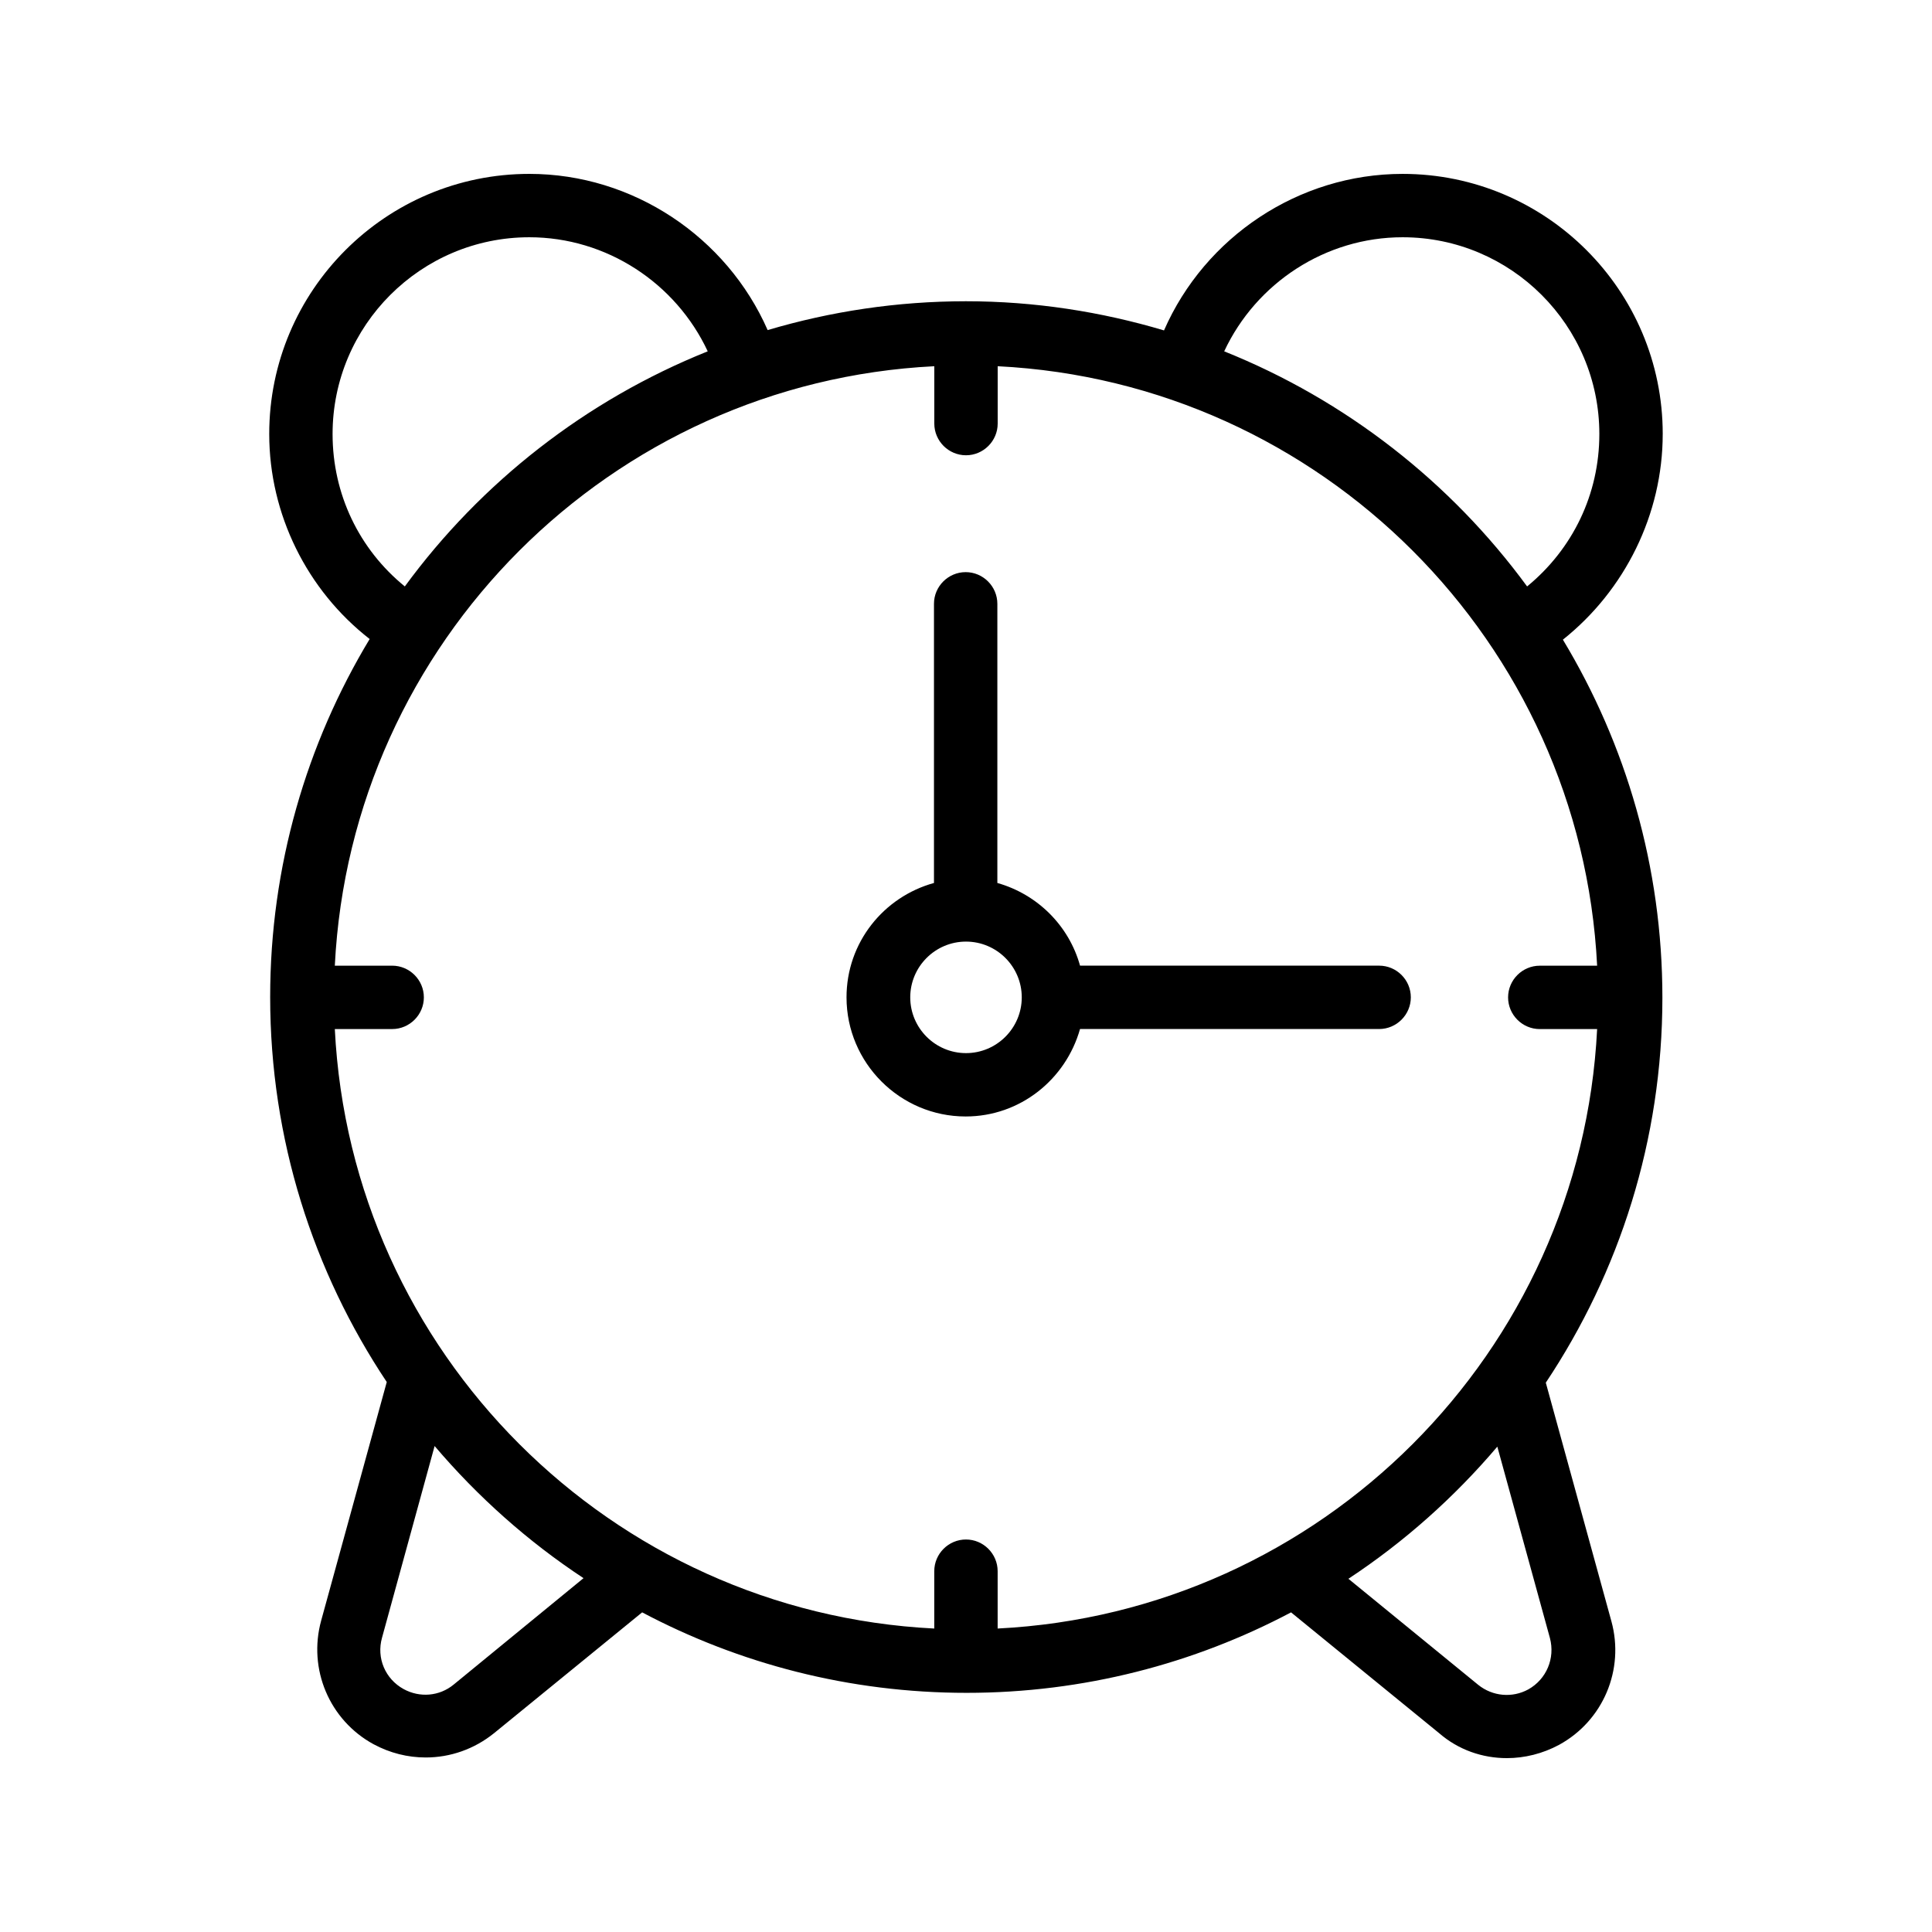
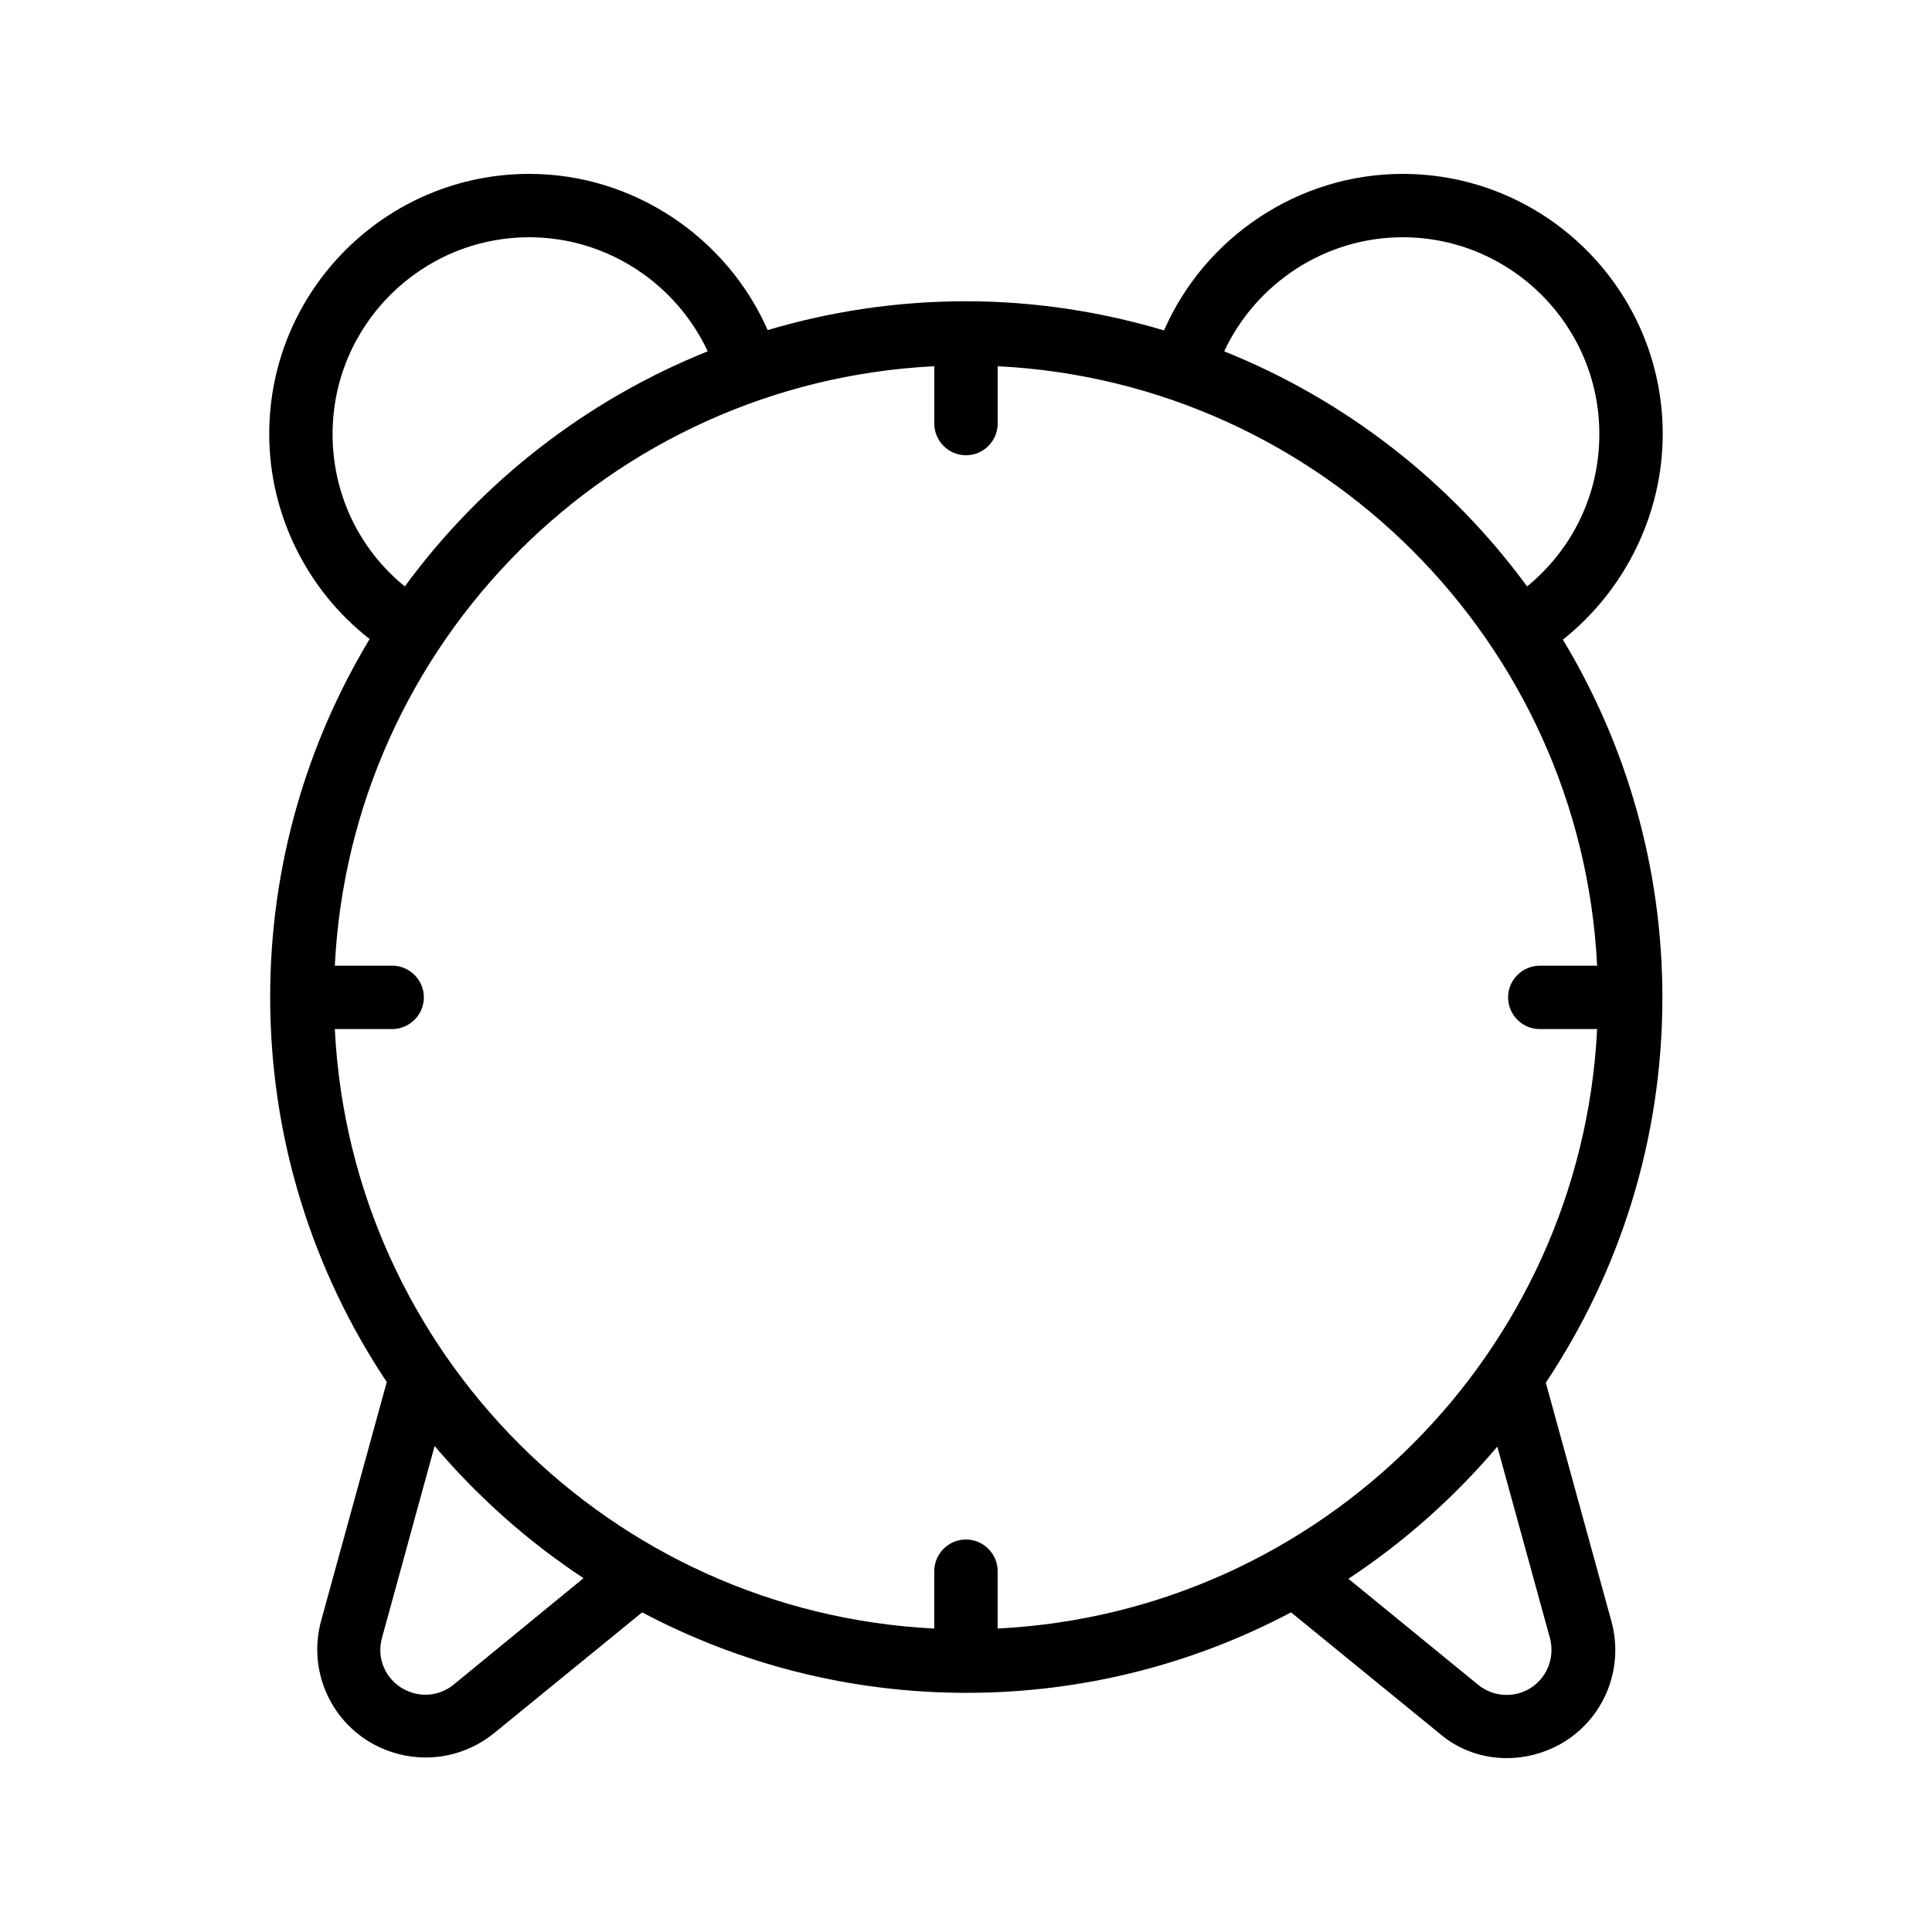
<svg xmlns="http://www.w3.org/2000/svg" fill="#000000" width="800px" height="800px" version="1.1" viewBox="144 144 512 512">
  <g>
-     <path d="m584.64 259.02c0-38.039-30.898-68.938-68.938-68.938-27.543 0-52.395 16.711-63.227 41.48-16.629-4.953-34.262-7.727-52.48-7.727-18.223 0-35.855 2.688-52.562 7.641-10.836-24.684-35.691-41.395-63.148-41.395-38.039 0-68.938 30.898-68.938 68.938 0 21.242 9.992 41.395 26.617 54.328-16.711 27.711-26.367 60.207-26.367 94.883 0 37.703 11.418 72.801 30.898 102.02l-17.383 63.227c-3.527 12.848 2.184 26.367 13.855 32.746 4.367 2.352 9.07 3.527 13.855 3.527 6.465 0 12.848-2.184 18.137-6.465l39.215-31.992c25.695 13.602 54.914 21.328 85.984 21.328 30.984 0 60.289-7.727 85.984-21.328l39.215 31.992c5.121 4.453 11.504 6.637 17.969 6.637 4.703 0 9.488-1.176 13.855-3.527 11.672-6.383 17.383-19.902 13.855-32.746l-17.383-63.227c19.48-29.223 30.898-64.32 30.898-102.02 0-34.68-9.656-67.176-26.367-94.883 16.461-13.102 26.453-33.254 26.453-54.5zm-17.383 140.9h-15.199c-4.617 0-8.398 3.777-8.398 8.398 0 4.617 3.777 8.398 8.398 8.398h15.199c-4.281 85.73-73.137 154.58-158.87 158.86v-15.195c0-4.617-3.777-8.398-8.398-8.398-4.617 0-8.398 3.777-8.398 8.398v15.199c-85.727-4.285-154.58-73.137-158.86-158.87h15.199c4.617 0 8.398-3.777 8.398-8.398 0-4.617-3.777-8.398-8.398-8.398h-15.199c4.281-85.727 73.137-154.58 158.87-158.86v15.199c0 4.617 3.777 8.398 8.398 8.398 4.617 0 8.398-3.777 8.398-8.398v-15.199c85.727 4.281 154.58 73.137 158.86 158.87zm-335.12-140.9c0-28.801 23.426-52.145 52.145-52.145 20.402 0 38.793 12.09 47.273 30.23-32.242 12.93-60.039 34.68-80.273 62.305-12.09-9.824-19.145-24.438-19.145-40.391zm32.078 331.42c-3.777 3.106-8.984 3.527-13.266 1.176-4.871-2.688-7.223-8.23-5.711-13.602l13.938-50.801c11.418 13.434 24.688 25.273 39.465 35.016zm290.53-12.344c1.426 5.375-0.922 10.914-5.711 13.602-4.281 2.352-9.488 1.848-13.266-1.176l-34.426-28.129c14.777-9.742 28.047-21.578 39.465-35.016zm-86.32-340.99c8.48-18.137 26.871-30.23 47.273-30.23 28.801 0 52.145 23.426 52.145 52.145 0 15.953-7.055 30.48-19.145 40.391-20.238-27.629-48.031-49.375-80.273-62.305z" />
-     <path d="m509.49 399.91h-79.266c-2.938-10.578-11.25-18.895-21.914-21.914v-73.977c0-4.617-3.777-8.398-8.398-8.398-4.617 0-8.398 3.777-8.398 8.398v73.977c-13.352 3.695-23.176 15.785-23.176 30.312 0 17.383 14.191 31.57 31.57 31.57 14.441 0 26.535-9.824 30.312-23.176h79.266c4.617 0 8.398-3.777 8.398-8.398 0.004-4.617-3.773-8.395-8.395-8.395zm-109.49 23.176c-8.145 0-14.777-6.633-14.777-14.777s6.633-14.777 14.777-14.777 14.777 6.633 14.777 14.777-6.633 14.777-14.777 14.777z" />
+     <path d="m584.64 259.02c0-38.039-30.898-68.938-68.938-68.938-27.543 0-52.395 16.711-63.227 41.48-16.629-4.953-34.262-7.727-52.48-7.727-18.223 0-35.855 2.688-52.562 7.641-10.836-24.684-35.691-41.395-63.148-41.395-38.039 0-68.938 30.898-68.938 68.938 0 21.242 9.992 41.395 26.617 54.328-16.711 27.711-26.367 60.207-26.367 94.883 0 37.703 11.418 72.801 30.898 102.02l-17.383 63.227c-3.527 12.848 2.184 26.367 13.855 32.746 4.367 2.352 9.07 3.527 13.855 3.527 6.465 0 12.848-2.184 18.137-6.465l39.215-31.992c25.695 13.602 54.914 21.328 85.984 21.328 30.984 0 60.289-7.727 85.984-21.328l39.215 31.992c5.121 4.453 11.504 6.637 17.969 6.637 4.703 0 9.488-1.176 13.855-3.527 11.672-6.383 17.383-19.902 13.855-32.746l-17.383-63.227c19.48-29.223 30.898-64.32 30.898-102.02 0-34.68-9.656-67.176-26.367-94.883 16.461-13.102 26.453-33.254 26.453-54.5zm-17.383 140.9h-15.199c-4.617 0-8.398 3.777-8.398 8.398 0 4.617 3.777 8.398 8.398 8.398h15.199c-4.281 85.73-73.137 154.58-158.87 158.86v-15.195c0-4.617-3.777-8.398-8.398-8.398-4.617 0-8.398 3.777-8.398 8.398v15.199c-85.727-4.285-154.58-73.137-158.86-158.87h15.199c4.617 0 8.398-3.777 8.398-8.398 0-4.617-3.777-8.398-8.398-8.398h-15.199c4.281-85.727 73.137-154.58 158.87-158.86v15.199c0 4.617 3.777 8.398 8.398 8.398 4.617 0 8.398-3.777 8.398-8.398v-15.199c85.727 4.281 154.58 73.137 158.86 158.87zm-335.12-140.9c0-28.801 23.426-52.145 52.145-52.145 20.402 0 38.793 12.09 47.273 30.23-32.242 12.93-60.039 34.68-80.273 62.305-12.09-9.824-19.145-24.438-19.145-40.391zm32.078 331.42c-3.777 3.106-8.984 3.527-13.266 1.176-4.871-2.688-7.223-8.23-5.711-13.602l13.938-50.801c11.418 13.434 24.688 25.273 39.465 35.016zm290.53-12.344c1.426 5.375-0.922 10.914-5.711 13.602-4.281 2.352-9.488 1.848-13.266-1.176l-34.426-28.129c14.777-9.742 28.047-21.578 39.465-35.016zm-86.32-340.99c8.48-18.137 26.871-30.23 47.273-30.23 28.801 0 52.145 23.426 52.145 52.145 0 15.953-7.055 30.48-19.145 40.391-20.238-27.629-48.031-49.375-80.273-62.305" />
  </g>
</svg>